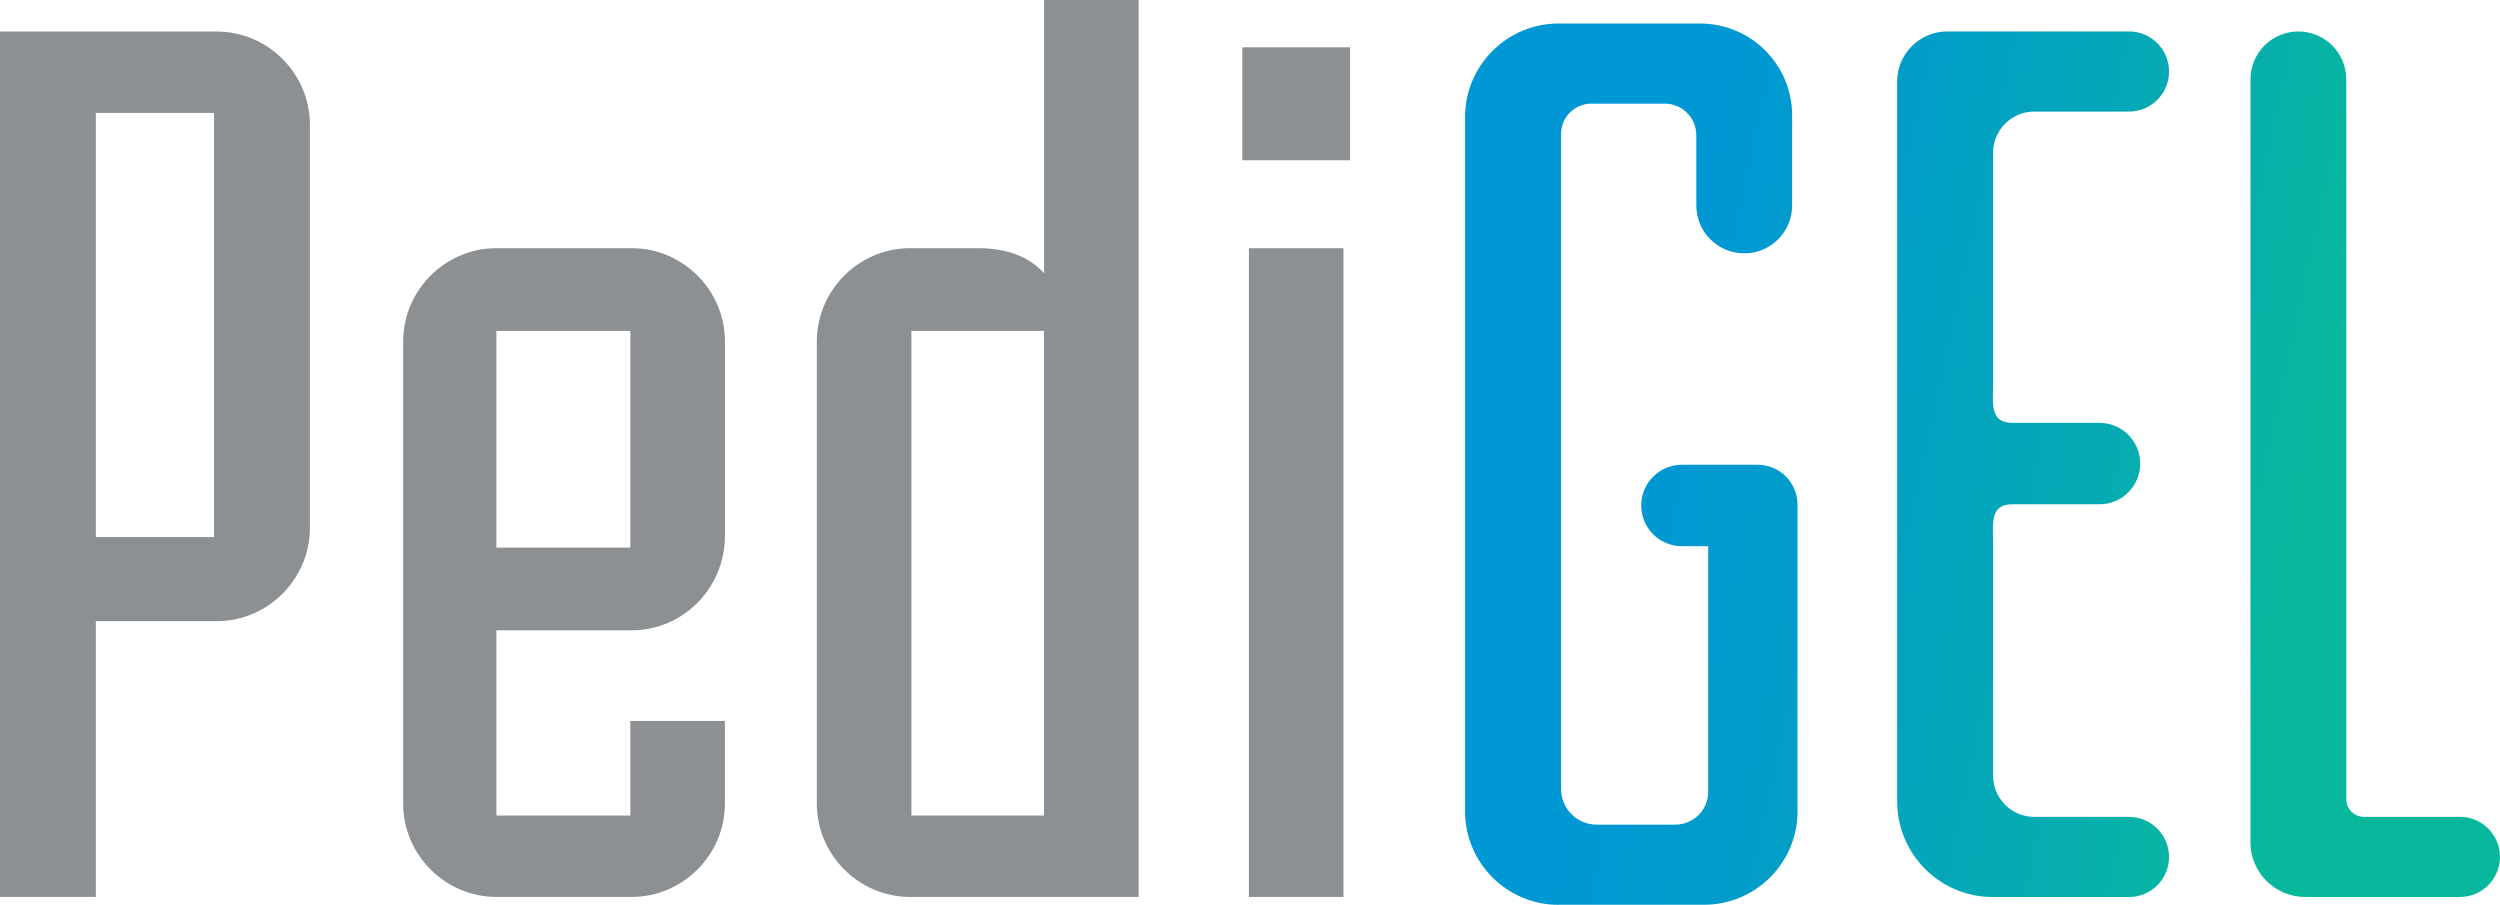
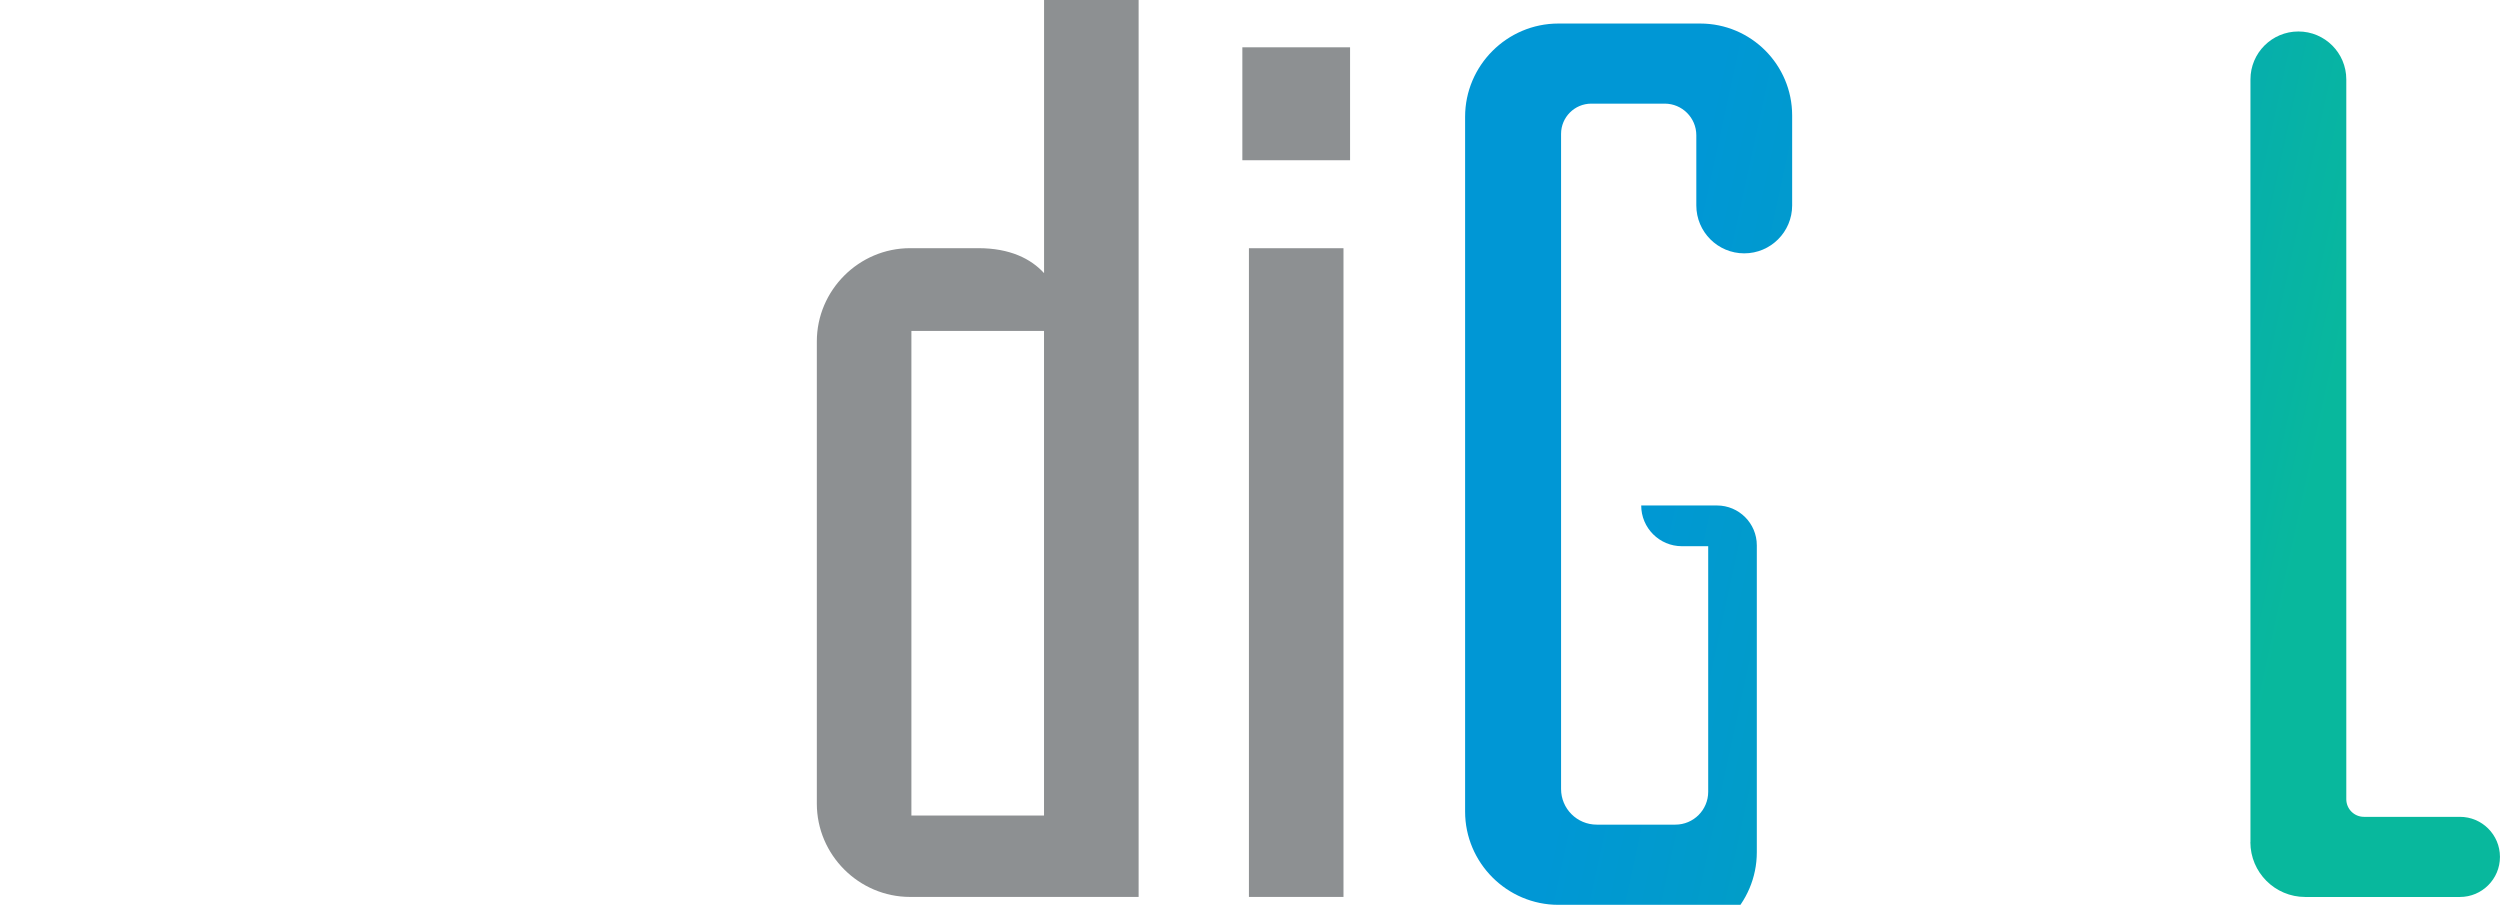
<svg xmlns="http://www.w3.org/2000/svg" xmlns:xlink="http://www.w3.org/1999/xlink" viewBox="0 0 570.25 206.39" height="206.39" width="570.25" data-name="Layer 2" id="Layer_2">
  <defs>
    <style>
      .cls-1 {
        fill: #8d9092;
      }

      .cls-2 {
        fill: url(#linear-gradient-3);
      }

      .cls-3 {
        fill: url(#linear-gradient-2);
      }

      .cls-4 {
        fill: url(#linear-gradient);
      }
    </style>
    <linearGradient gradientUnits="userSpaceOnUse" y2="102.2" x2="354.66" y1="149.2" x1="571.38" id="linear-gradient">
      <stop stop-color="#08b89d" offset=".23" />
      <stop stop-color="#05acb0" offset=".42" />
      <stop stop-color="#019cca" offset=".74" />
      <stop stop-color="#0097d5" offset=".92" />
    </linearGradient>
    <linearGradient xlink:href="#linear-gradient" y2="81.95" x2="359.05" y1="128.95" x1="575.78" id="linear-gradient-2" />
    <linearGradient xlink:href="#linear-gradient" y2="70.44" x2="361.55" y1="117.44" x1="578.27" id="linear-gradient-3" />
  </defs>
  <g data-name="Layer 1" id="Layer_1-2">
    <g>
      <g>
-         <path d="M0,204.59V7.19h49.42c11.68,0,21.27,9.59,21.27,21.27v91.96c0,11.68-9.59,21.27-21.27,21.27h-27.56v62.9H0ZM48.82,25.76h-26.96v96.75h26.96V25.76Z" class="cls-1" />
-         <path d="M113.23,204.59c-11.68,0-21.27-9.59-21.27-21.27v-105.44c0-11.68,9.59-21.27,21.27-21.27h30.86c11.68,0,21.27,9.59,21.27,21.27v44.33c0,11.98-9.59,21.57-21.27,21.57h-30.86v42.24h30.55v-21.57h21.57v18.87c0,11.68-9.59,21.27-21.27,21.27h-30.86ZM143.78,75.49h-30.55v49.42h30.55v-49.42Z" class="cls-1" />
        <path d="M207.59,204.59c-11.68,0-21.27-9.59-21.27-21.27v-105.44c0-11.68,9.59-21.27,21.27-21.27h15.58c7.19,0,11.98,2.4,14.98,5.69V0h21.57v204.59h-52.12ZM238.14,75.49h-30.25v110.53h30.25v-110.53Z" class="cls-1" />
        <path d="M283.38,36.55V10.79h24.57v25.76h-24.57ZM284.88,204.59V56.62h21.57v147.97h-21.57Z" class="cls-1" />
      </g>
      <g>
-         <path d="M355.46,206.39c-11.7,0-21.27-9.57-21.27-21.27V26.64c0-11.7,9.57-21.27,21.27-21.27h32.36c11.58,0,20.97,9.39,20.97,20.97v20.52c0,6.04-4.9,10.93-10.93,10.93h0c-6.04,0-10.93-4.9-10.93-10.93v-16.01c0-3.98-3.23-7.21-7.21-7.21h-16.74c-3.81,0-6.9,3.09-6.9,6.9v149.42c0,4.5,3.64,8.14,8.14,8.14h17.93c4.14,0,7.49-3.35,7.49-7.49v-56.02h-5.99c-5.13,0-9.29-4.16-9.29-9.29h0c0-5.13,4.16-9.29,9.29-9.29h17.28c5.02,0,9.09,4.07,9.09,9.09v70c0,11.7-9.57,21.27-21.27,21.27h-33.25Z" class="cls-4" />
-         <path d="M432.74,182.8V18.62c0-6.32,5.13-11.45,11.45-11.45h41.43c5.05,0,9.14,4.09,9.14,9.14h0c0,5.05-4.09,9.14-9.14,9.14h-21.6c-5.19,0-9.4,4.21-9.4,9.4v52.2c0,5.19-.78,9.4,4.41,9.4h19.86c5.13,0,9.29,4.16,9.29,9.29h0c0,5.13-4.16,9.29-9.29,9.29h-19.86c-5.19,0-4.41,4.21-4.41,9.4v52.5c0,5.19,4.21,9.4,9.4,9.4h21.6c5.05,0,9.14,4.09,9.14,9.14h0c0,5.05-4.09,9.14-9.14,9.14h-31.08c-12.04,0-21.79-9.76-21.79-21.79Z" class="cls-3" />
+         <path d="M355.46,206.39c-11.7,0-21.27-9.57-21.27-21.27V26.64c0-11.7,9.57-21.27,21.27-21.27h32.36c11.58,0,20.97,9.39,20.97,20.97v20.52c0,6.04-4.9,10.93-10.93,10.93h0c-6.04,0-10.93-4.9-10.93-10.93v-16.01c0-3.98-3.23-7.21-7.21-7.21h-16.74c-3.81,0-6.9,3.09-6.9,6.9v149.42c0,4.5,3.64,8.14,8.14,8.14h17.93c4.14,0,7.49-3.35,7.49-7.49v-56.02h-5.99c-5.13,0-9.29-4.16-9.29-9.29h0h17.28c5.02,0,9.09,4.07,9.09,9.09v70c0,11.7-9.57,21.27-21.27,21.27h-33.25Z" class="cls-4" />
        <path d="M513.33,192.07V18.11c0-6.04,4.9-10.93,10.93-10.93h0c6.04,0,10.93,4.9,10.93,10.93v164.19c0,2.22,1.8,4.02,4.02,4.02h21.89c5.05,0,9.14,4.09,9.14,9.14h0c0,5.05-4.09,9.14-9.14,9.14h-35.27c-6.91,0-12.52-5.6-12.52-12.52Z" class="cls-2" />
      </g>
    </g>
  </g>
</svg>